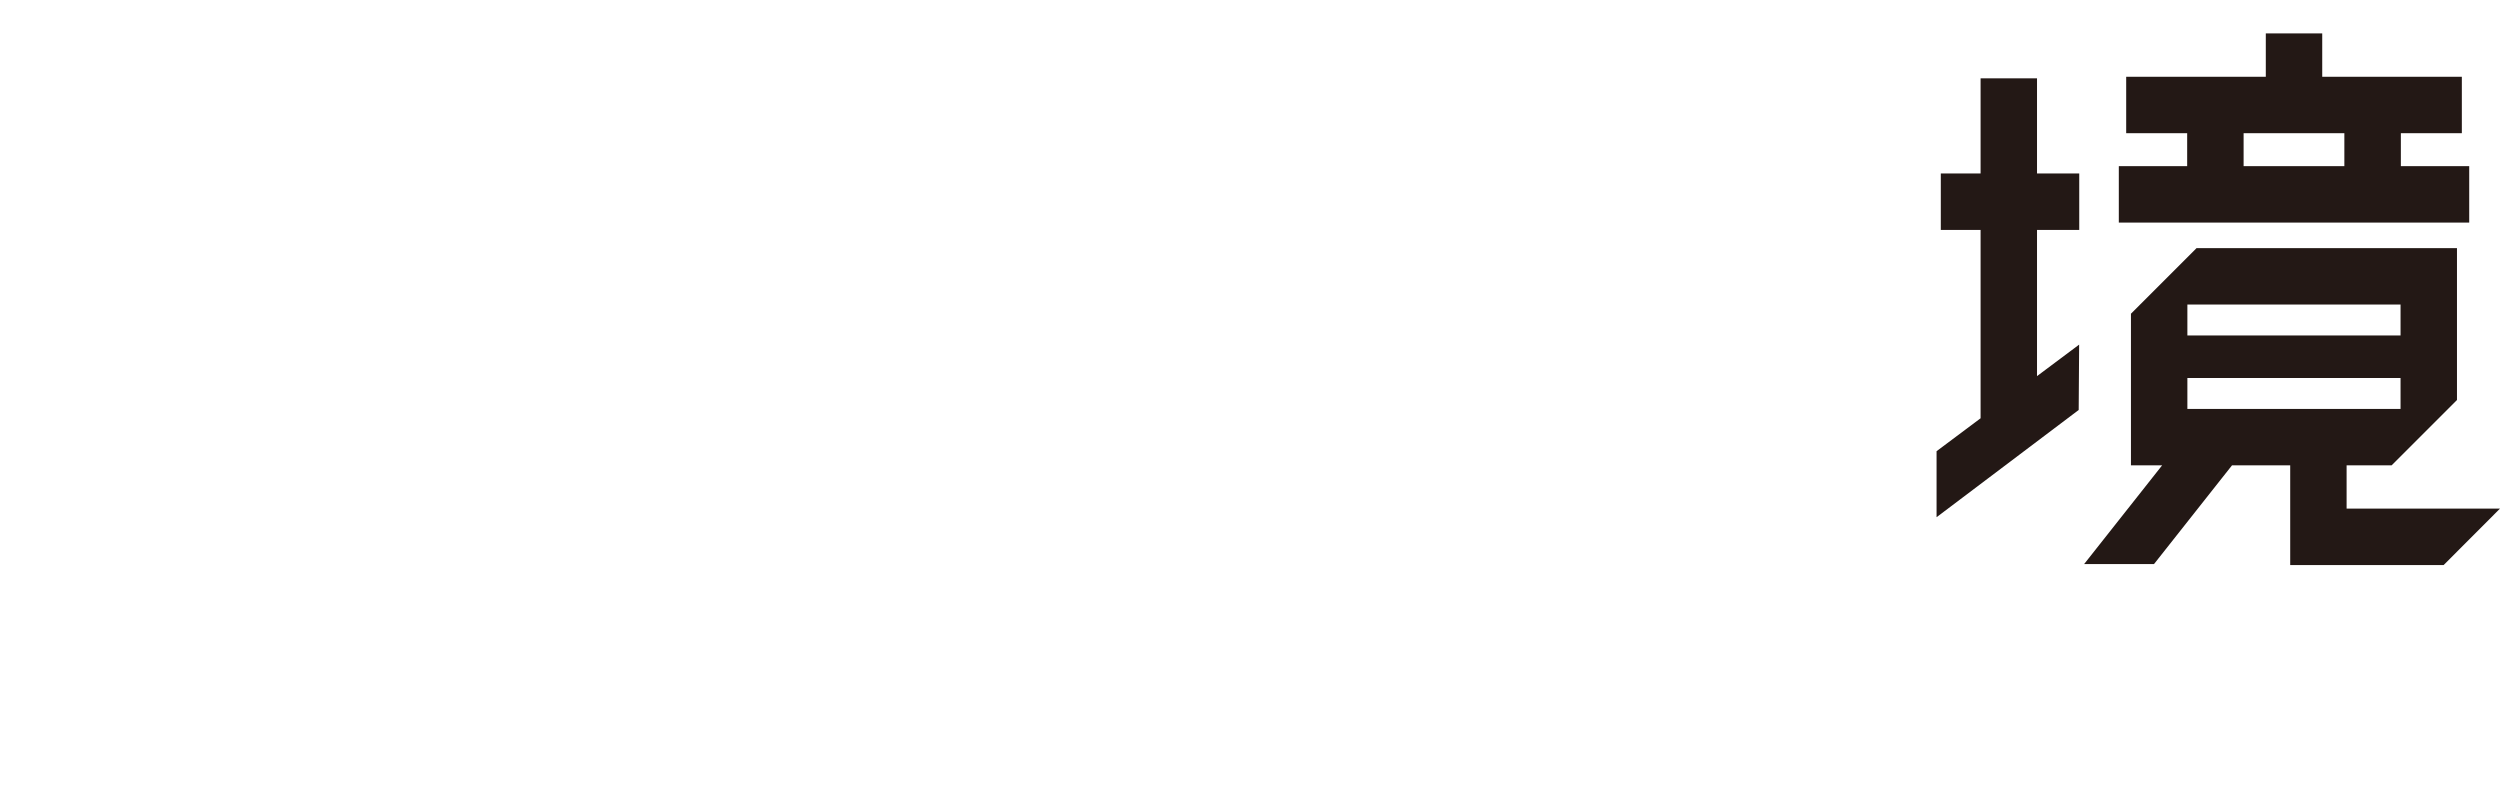
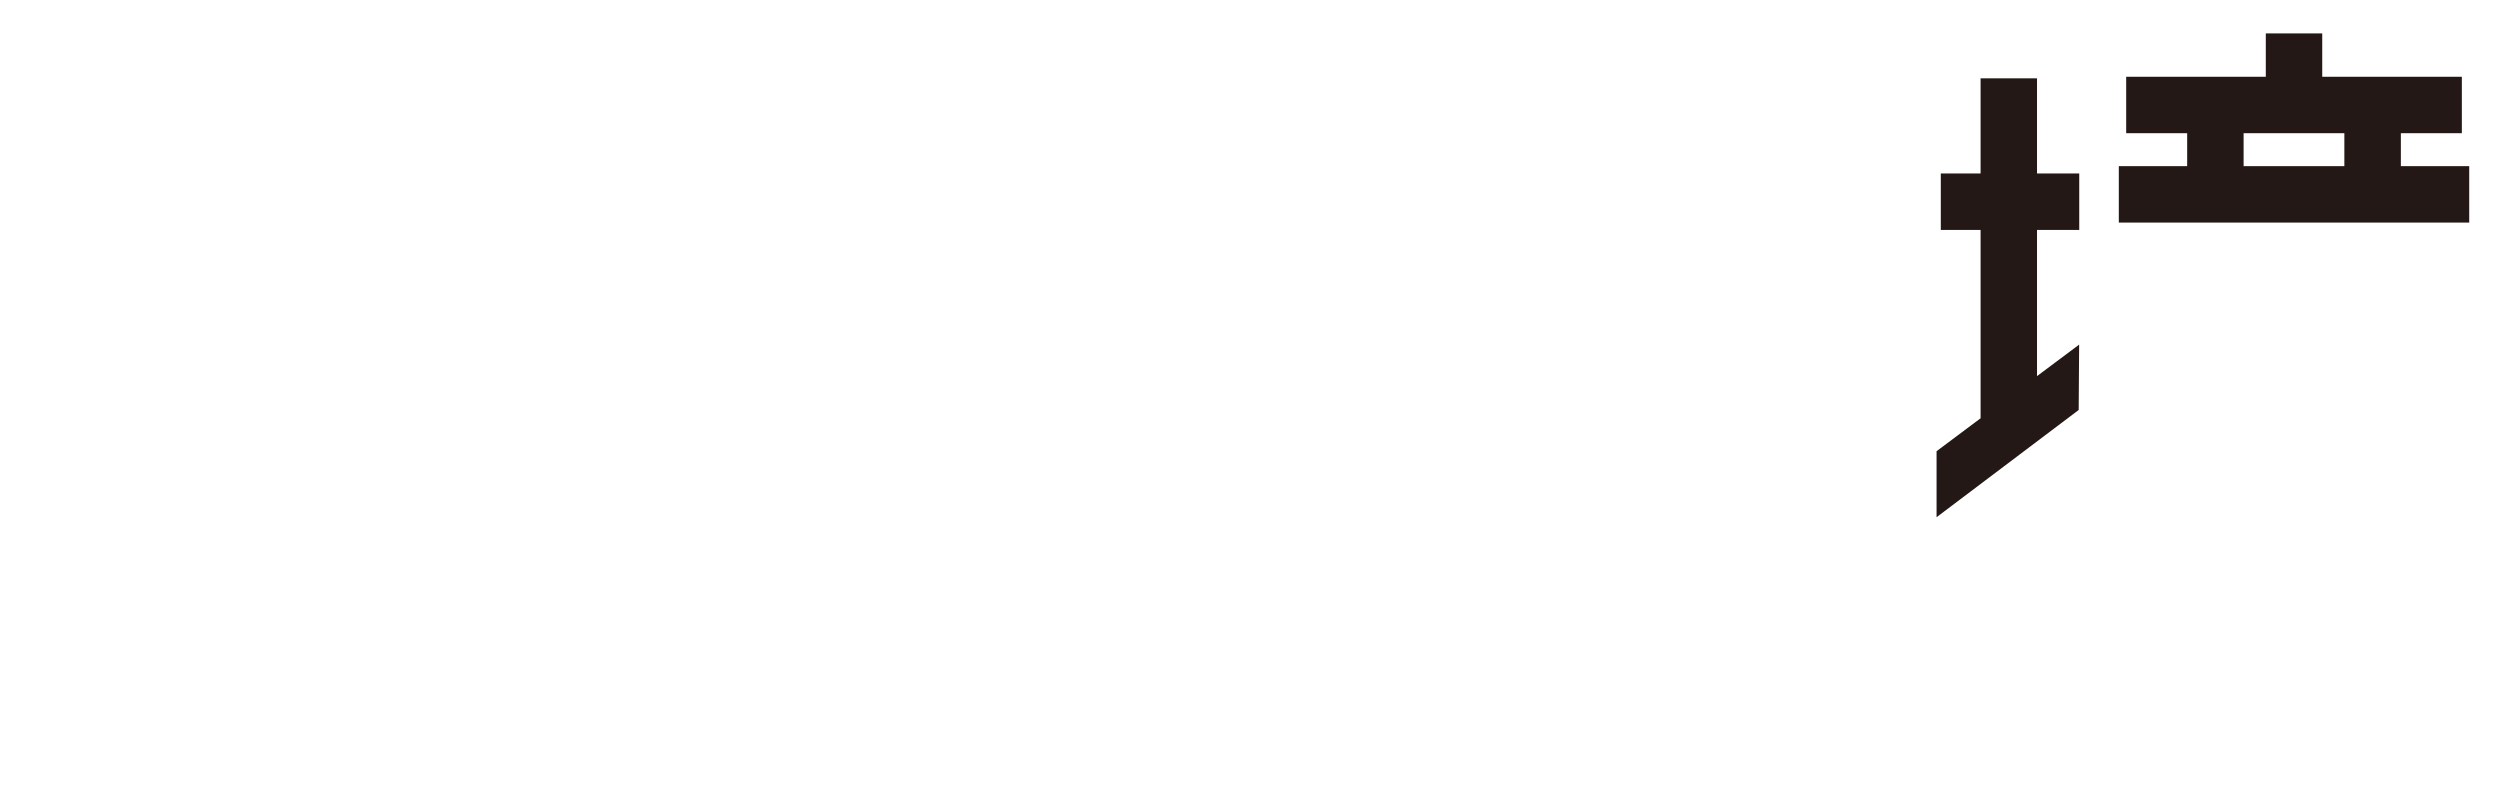
<svg xmlns="http://www.w3.org/2000/svg" id="_圖層_1" viewBox="0 0 725.24 233.78">
  <defs>
    <style>.cls-1{fill:#231815;stroke-width:0px;}</style>
  </defs>
  <path class="cls-1" d="M614.66,64.57v-16.37h19.83v-9.56h-17.69v-16.37h40.5v-12.58h16.37v12.58h40.5v16.37h-17.69v9.56h19.83v16.37h-101.63ZM650.86,48.2h29.23v-9.56h-29.23v9.56Z" />
  <polygon class="cls-1" points="561.79 130.89 574.56 121.34 574.56 66.7 563.02 66.7 563.02 50.33 574.56 50.33 574.56 22.73 590.93 22.73 590.93 50.33 603.18 50.33 603.18 66.7 590.93 66.7 590.93 109.11 603.15 99.97 603.02 118.93 561.79 150.04 561.79 130.89" />
-   <path class="cls-1" d="M664.38,163.92v-28.92h-16.89l-22.62,28.63h-20.27l22.62-28.63h-9.04v-43.99l19.03-19.03h75.55v44.06s-18.97,18.96-18.97,18.96h-13.05v12.55h44.49l-16.34,16.37h-44.52ZM634.55,118.63h61.84v-8.97h-61.84v8.97ZM634.55,97.32h61.84v-8.97h-61.84v8.97Z" />
</svg>